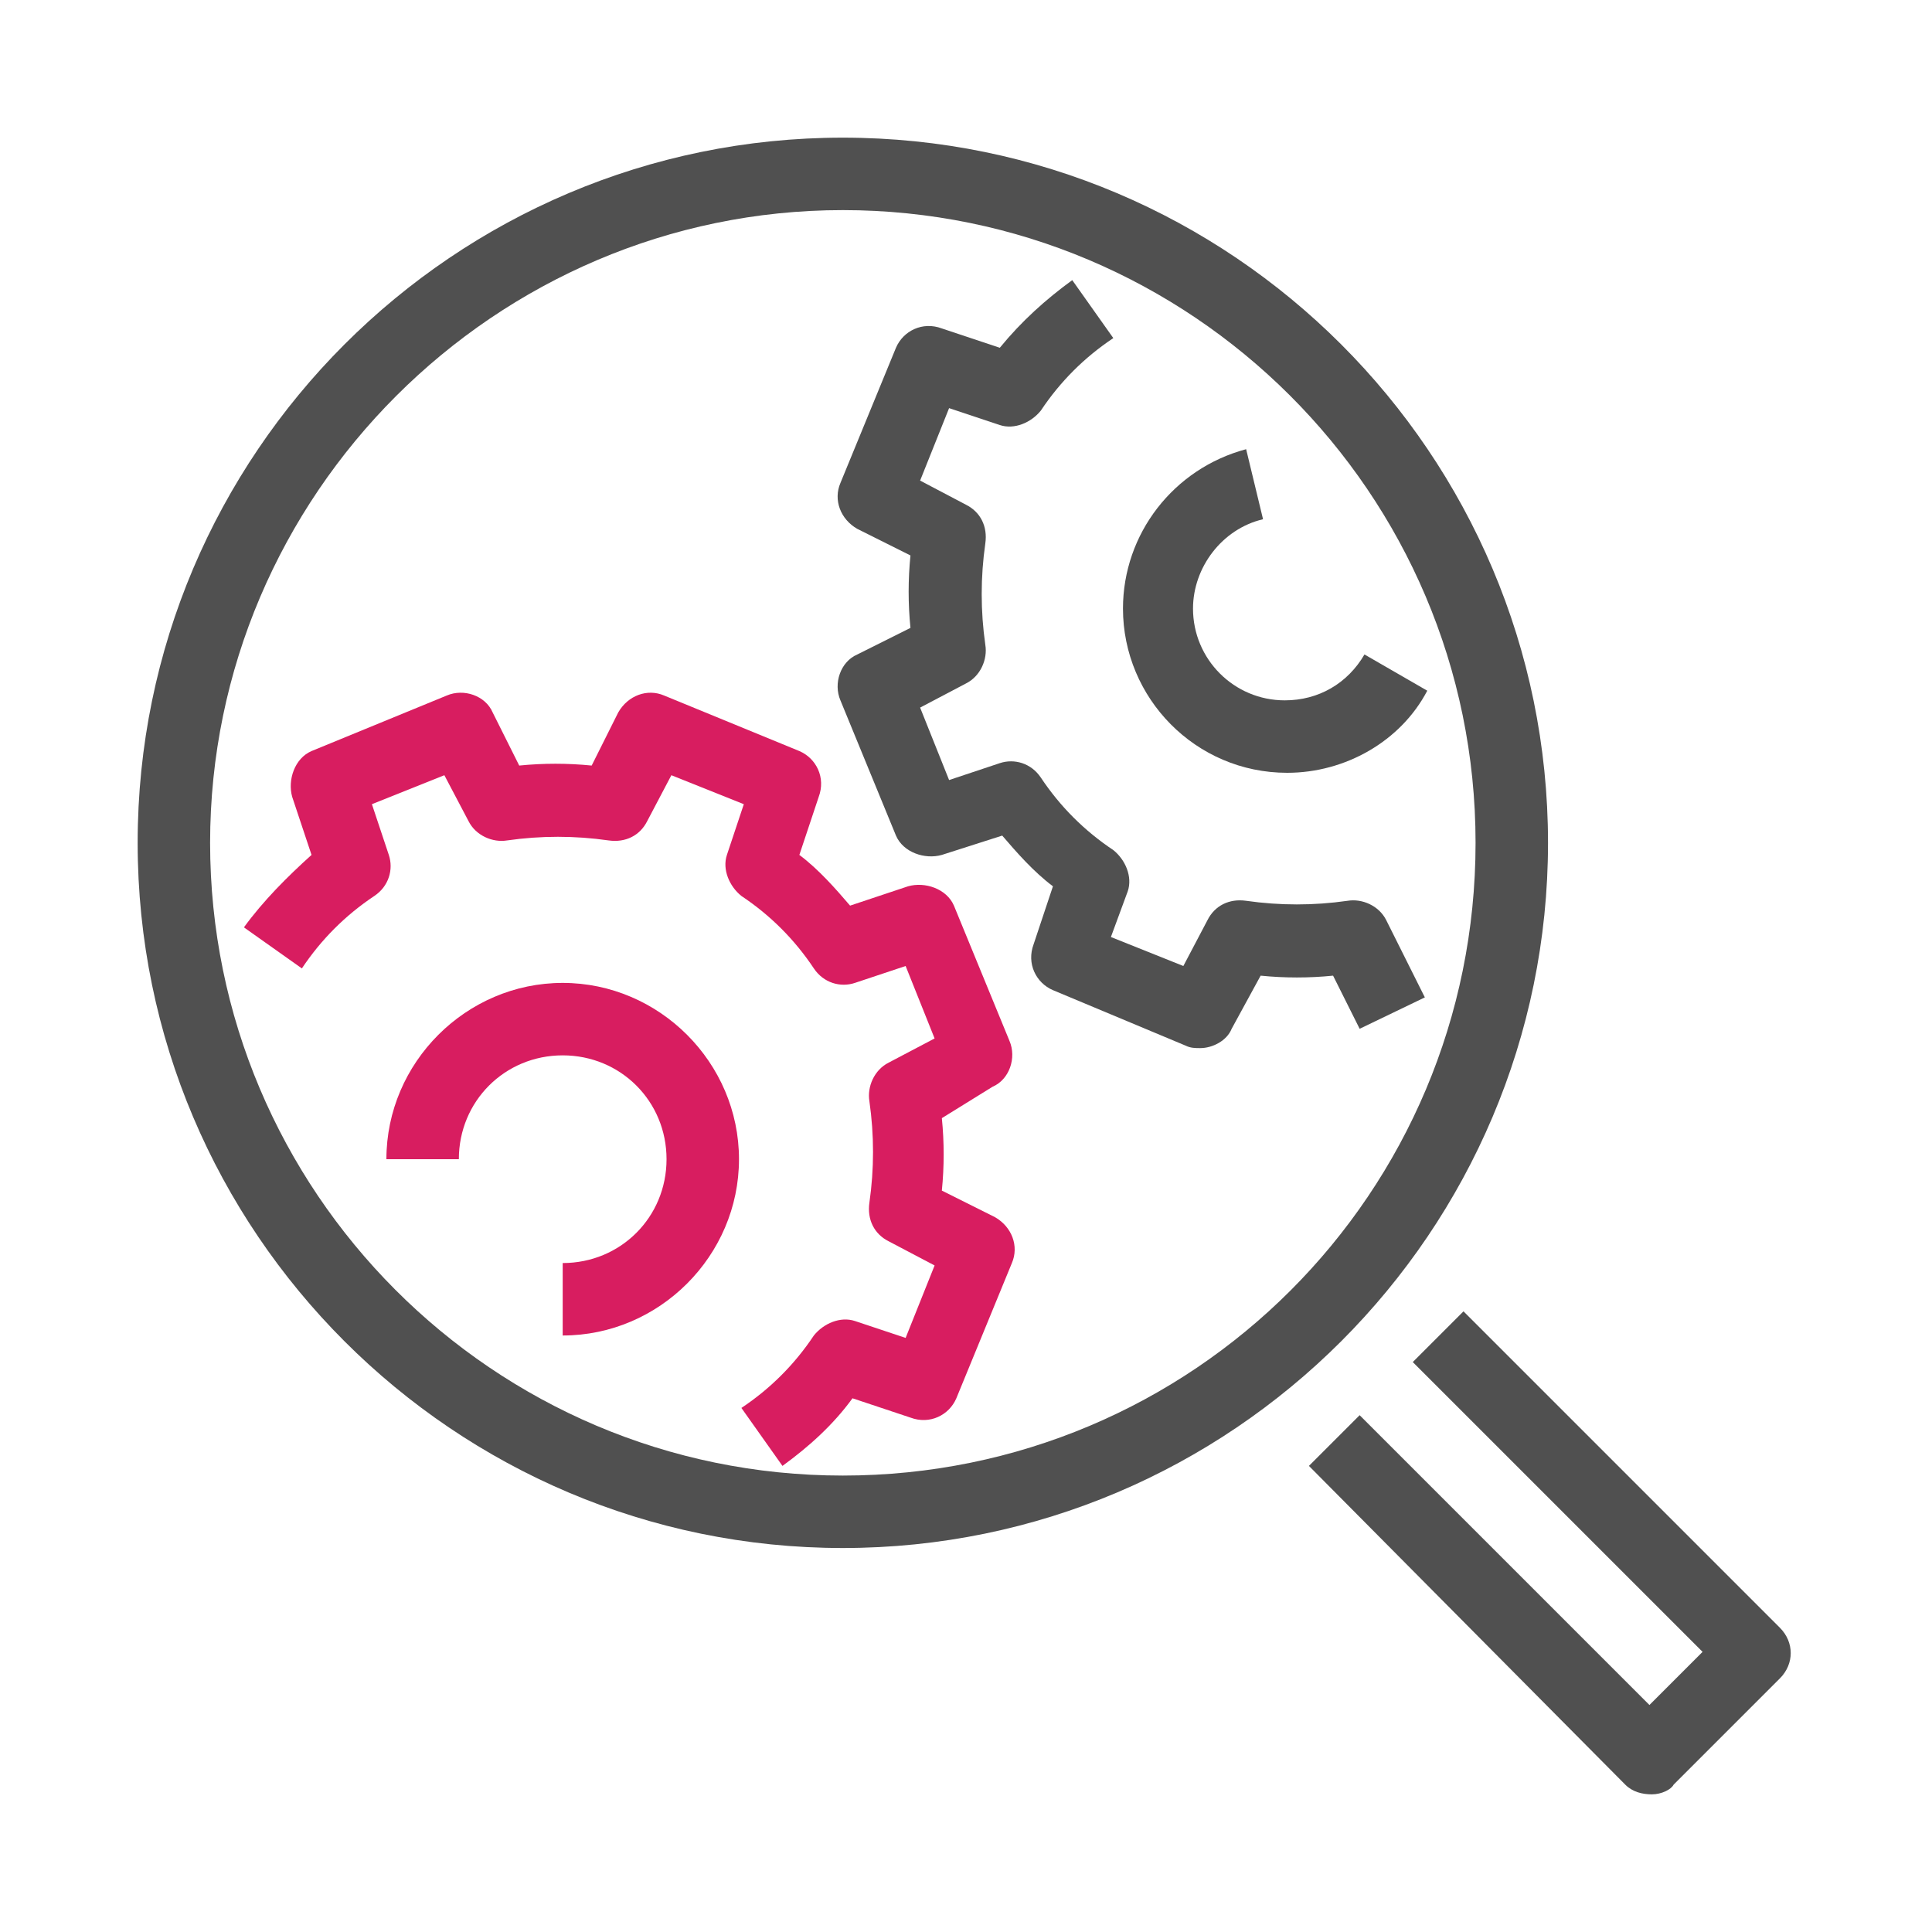
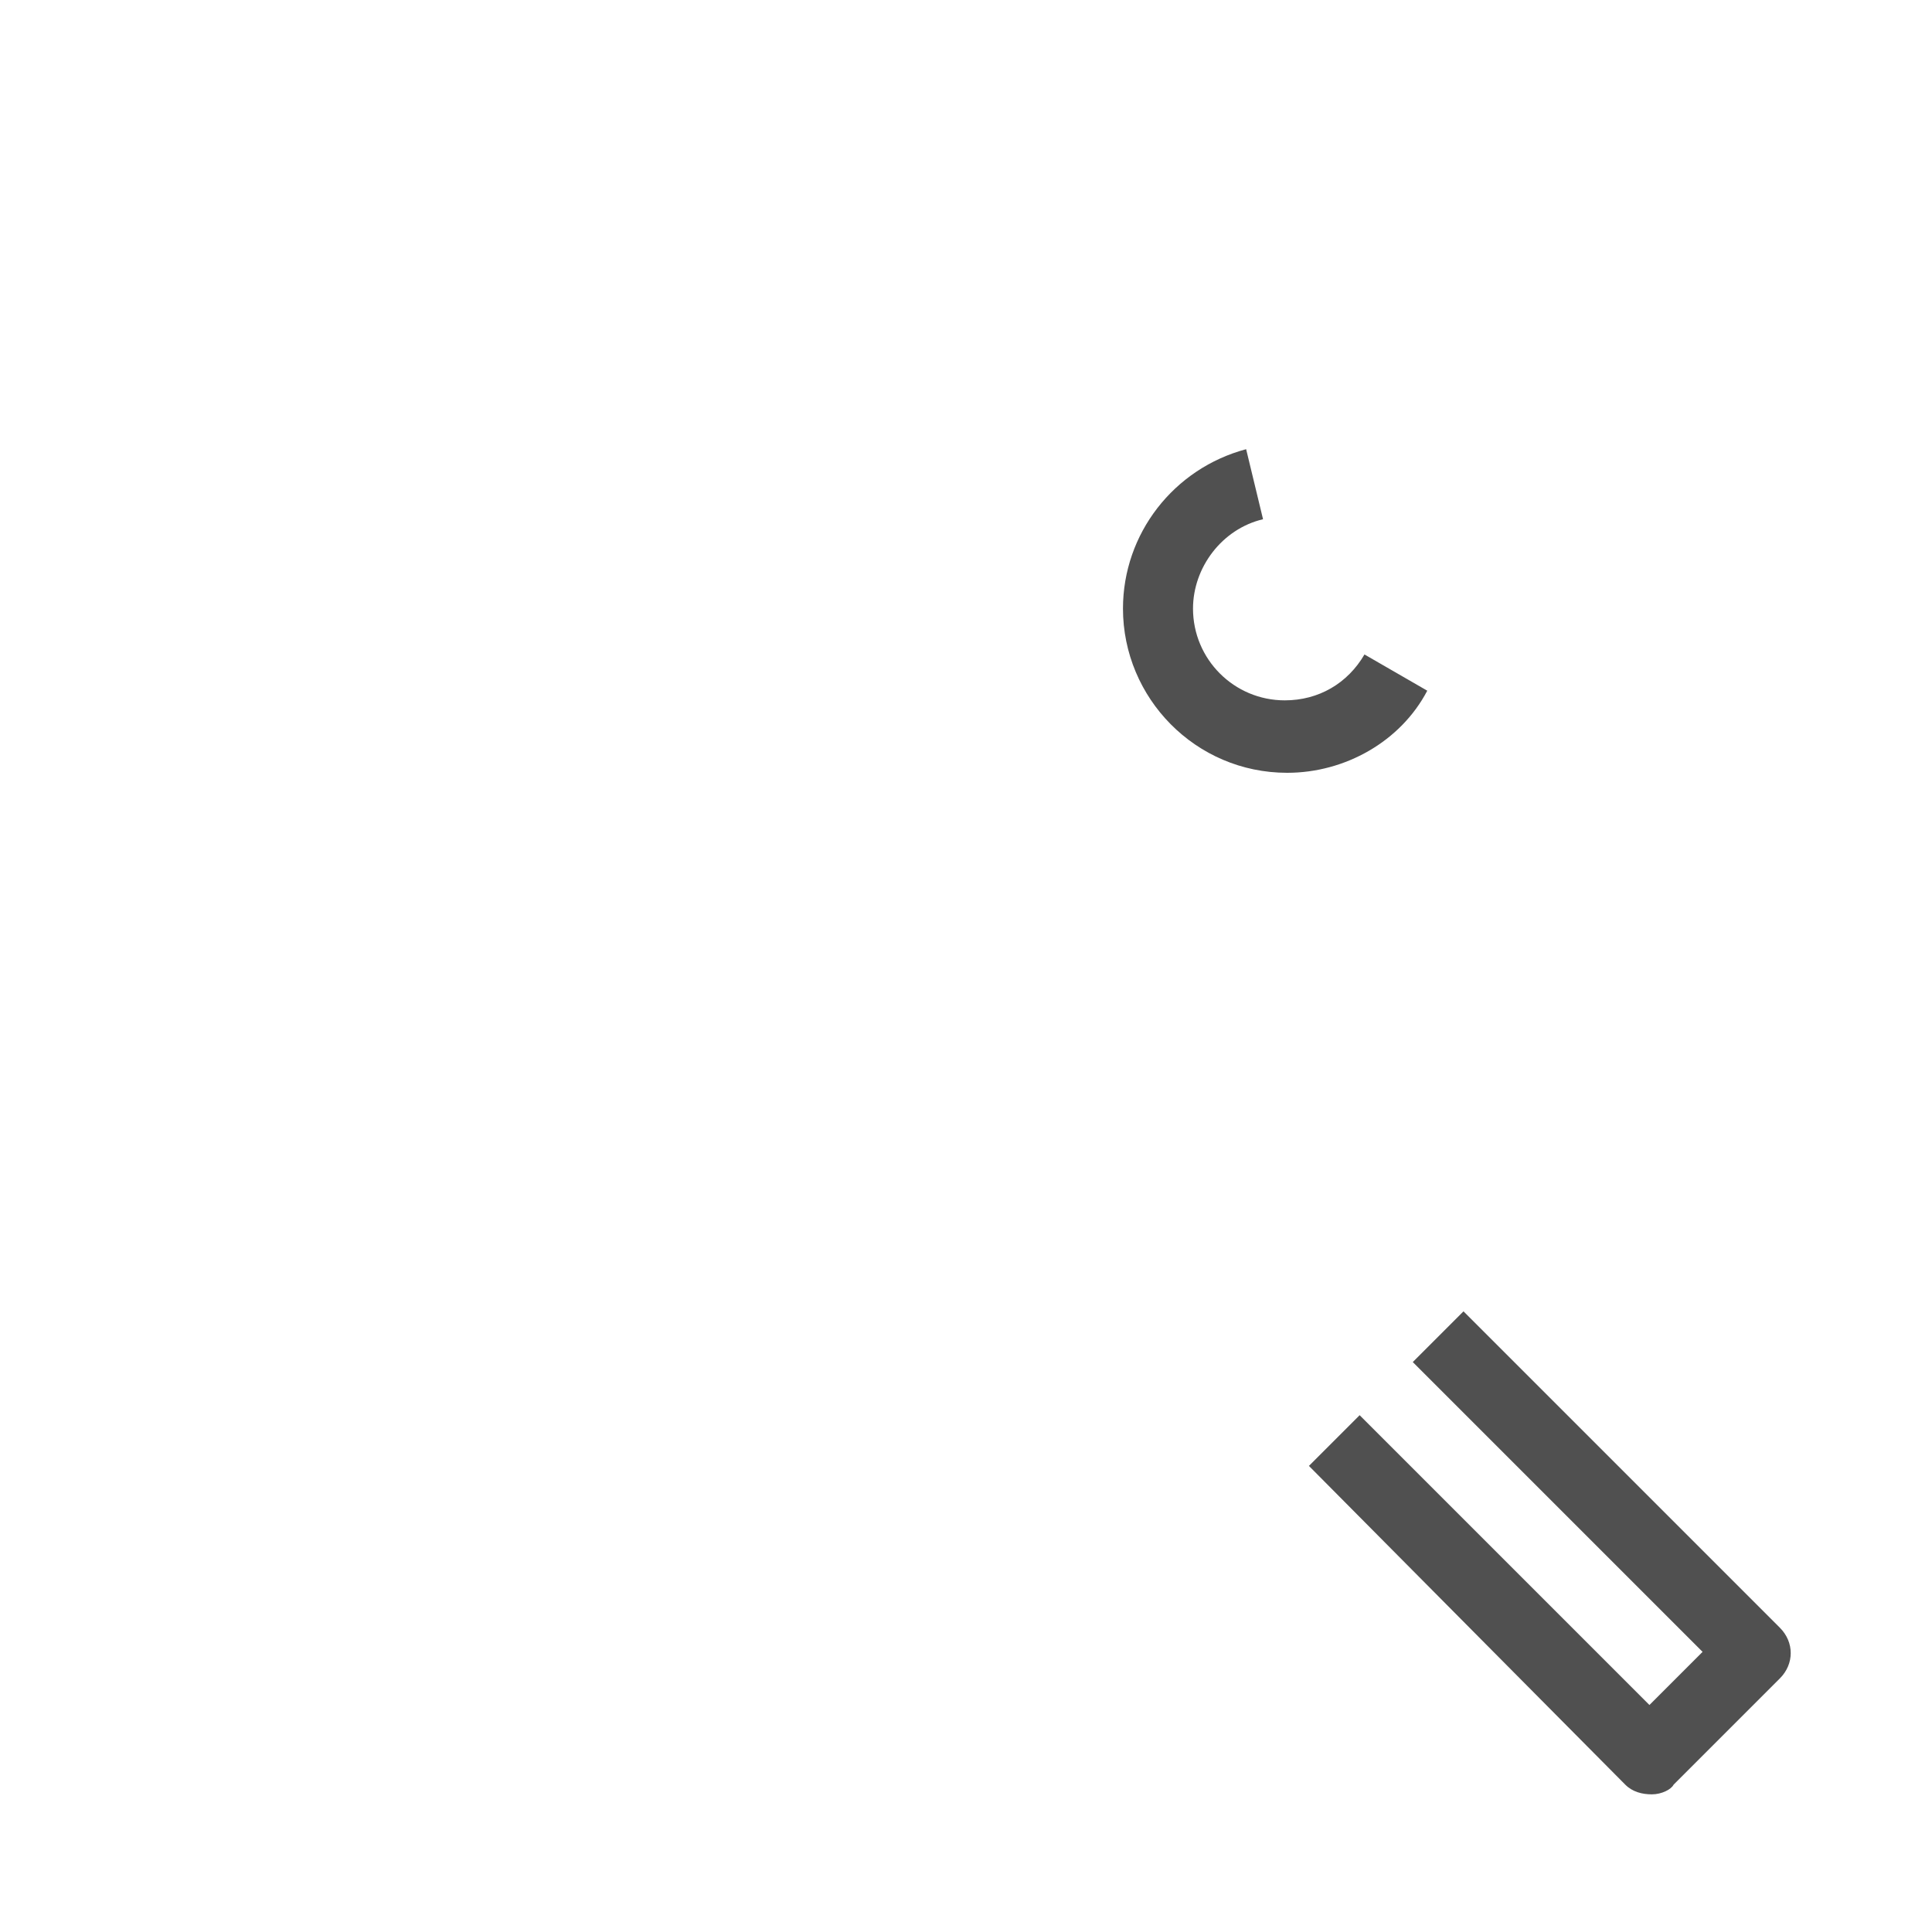
<svg xmlns="http://www.w3.org/2000/svg" version="1.1" id="Livello_1" x="0px" y="0px" viewBox="0 0 80 80" style="enable-background:new 0 0 80 80;" xml:space="preserve">
  <style type="text/css">
	.st0{fill:#505050;}
	.st1{fill:#D81D60;}
</style>
  <g>
    <g>
-       <path class="st0" d="M49.7,43.4c-0.2,0-0.4,0-0.6-0.1L43.6,41c-0.7-0.3-1.1-1.1-0.8-1.9l0.8-2.4c-0.8-0.6-1.5-1.4-2.1-2.1L39,35.4    c-0.7,0.2-1.6-0.1-1.9-0.8L34.8,29c-0.3-0.7,0-1.6,0.7-1.9l2.2-1.1c-0.1-1-0.1-2,0-3l-2.2-1.1c-0.7-0.4-1-1.2-0.7-1.9l2.3-5.6    c0.3-0.7,1.1-1.1,1.9-0.8l2.4,0.8c0.9-1.1,1.9-2,3-2.8l1.7,2.4c-1.2,0.8-2.2,1.8-3,3c-0.4,0.5-1.1,0.8-1.7,0.6l-2.1-0.7l-1.2,3    l1.9,1c0.6,0.3,0.9,0.9,0.8,1.6c-0.2,1.4-0.2,2.8,0,4.2c0.1,0.6-0.2,1.3-0.8,1.6l-1.9,1l1.2,3l2.1-0.7c0.6-0.2,1.3,0,1.7,0.6    c0.8,1.2,1.8,2.2,3,3c0.5,0.4,0.8,1.1,0.6,1.7L46,38.8l3,1.2l1-1.9c0.3-0.6,0.9-0.9,1.6-0.8c1.4,0.2,2.8,0.2,4.2,0    c0.6-0.1,1.3,0.2,1.6,0.8l1.6,3.2l-2.7,1.3l-1.1-2.2c-1,0.1-2,0.1-3,0L51,42.6C50.8,43.1,50.2,43.4,49.7,43.4z" />
-     </g>
+       </g>
    <g>
      <path class="st0" d="M53.3,32c-3.8,0-6.8-3.1-6.8-6.8c0-3.1,2.1-5.8,5.1-6.6l0.7,2.9c-1.7,0.4-2.9,2-2.9,3.7    c0,2.1,1.7,3.8,3.8,3.8c1.4,0,2.6-0.7,3.3-1.9l2.6,1.5C58,30.7,55.7,32,53.3,32z" />
    </g>
    <g>
-       <path class="st1" d="M32.4,60.7l-1.7-2.4c1.2-0.8,2.2-1.8,3-3c0.4-0.5,1.1-0.8,1.7-0.6l2.1,0.7l1.2-3l-1.9-1    c-0.6-0.3-0.9-0.9-0.8-1.6c0.2-1.4,0.2-2.8,0-4.2c-0.1-0.6,0.2-1.3,0.8-1.6l1.9-1l-1.2-3l-2.1,0.7c-0.6,0.2-1.3,0-1.7-0.6    c-0.8-1.2-1.8-2.2-3-3c-0.5-0.4-0.8-1.1-0.6-1.7l0.7-2.1l-3-1.2l-1,1.9c-0.3,0.6-0.9,0.9-1.6,0.8c-1.4-0.2-2.8-0.2-4.2,0    c-0.6,0.1-1.3-0.2-1.6-0.8l-1-1.9l-3,1.2l0.7,2.1c0.2,0.6,0,1.3-0.6,1.7c-1.2,0.8-2.2,1.8-3,3l-2.4-1.7c0.8-1.1,1.8-2.1,2.8-3    l-0.8-2.4c-0.2-0.7,0.1-1.6,0.8-1.9l5.6-2.3c0.7-0.3,1.6,0,1.9,0.7l1.1,2.2c1-0.1,2-0.1,3,0l1.1-2.2c0.4-0.7,1.2-1,1.9-0.7    l5.6,2.3c0.7,0.3,1.1,1.1,0.8,1.9l-0.8,2.4c0.8,0.6,1.5,1.4,2.1,2.1l2.4-0.8c0.7-0.2,1.6,0.1,1.9,0.8l2.3,5.6    c0.3,0.7,0,1.6-0.7,1.9L39,46.3c0.1,1,0.1,2,0,3l2.2,1.1c0.7,0.4,1,1.2,0.7,1.9l-2.3,5.6c-0.3,0.7-1.1,1.1-1.9,0.8l-2.4-0.8    C34.5,59,33.5,59.9,32.4,60.7z" />
-     </g>
+       </g>
    <g>
-       <path class="st1" d="M23.3,55.3v-3c2.4,0,4.3-1.9,4.3-4.3s-1.9-4.3-4.3-4.3s-4.3,1.9-4.3,4.3h-3c0-4,3.3-7.3,7.3-7.3    c4,0,7.3,3.3,7.3,7.3S27.3,55.3,23.3,55.3z" />
-     </g>
+       </g>
    <g>
-       <path class="st0" d="M34.9,64.1C18.8,64.1,5.7,51,5.7,34.9S18.8,5.7,34.9,5.7s29.2,13.1,29.2,29.2S51,64.1,34.9,64.1z M34.9,8.7    C20.5,8.7,8.7,20.5,8.7,34.9s11.7,26.2,26.2,26.2s26.2-11.7,26.2-26.2S49.3,8.7,34.9,8.7z" />
-     </g>
+       </g>
    <g>
      <path class="st0" d="M68.4,74.3c-0.4,0-0.8-0.1-1.1-0.4L54.2,60.7l2.1-2.1l12,12l2.2-2.2l-12-12l2.1-2.1l13.1,13.1    c0.6,0.6,0.6,1.5,0,2.1l-4.4,4.4C69.2,74.1,68.8,74.3,68.4,74.3z" />
    </g>
  </g>
</svg>